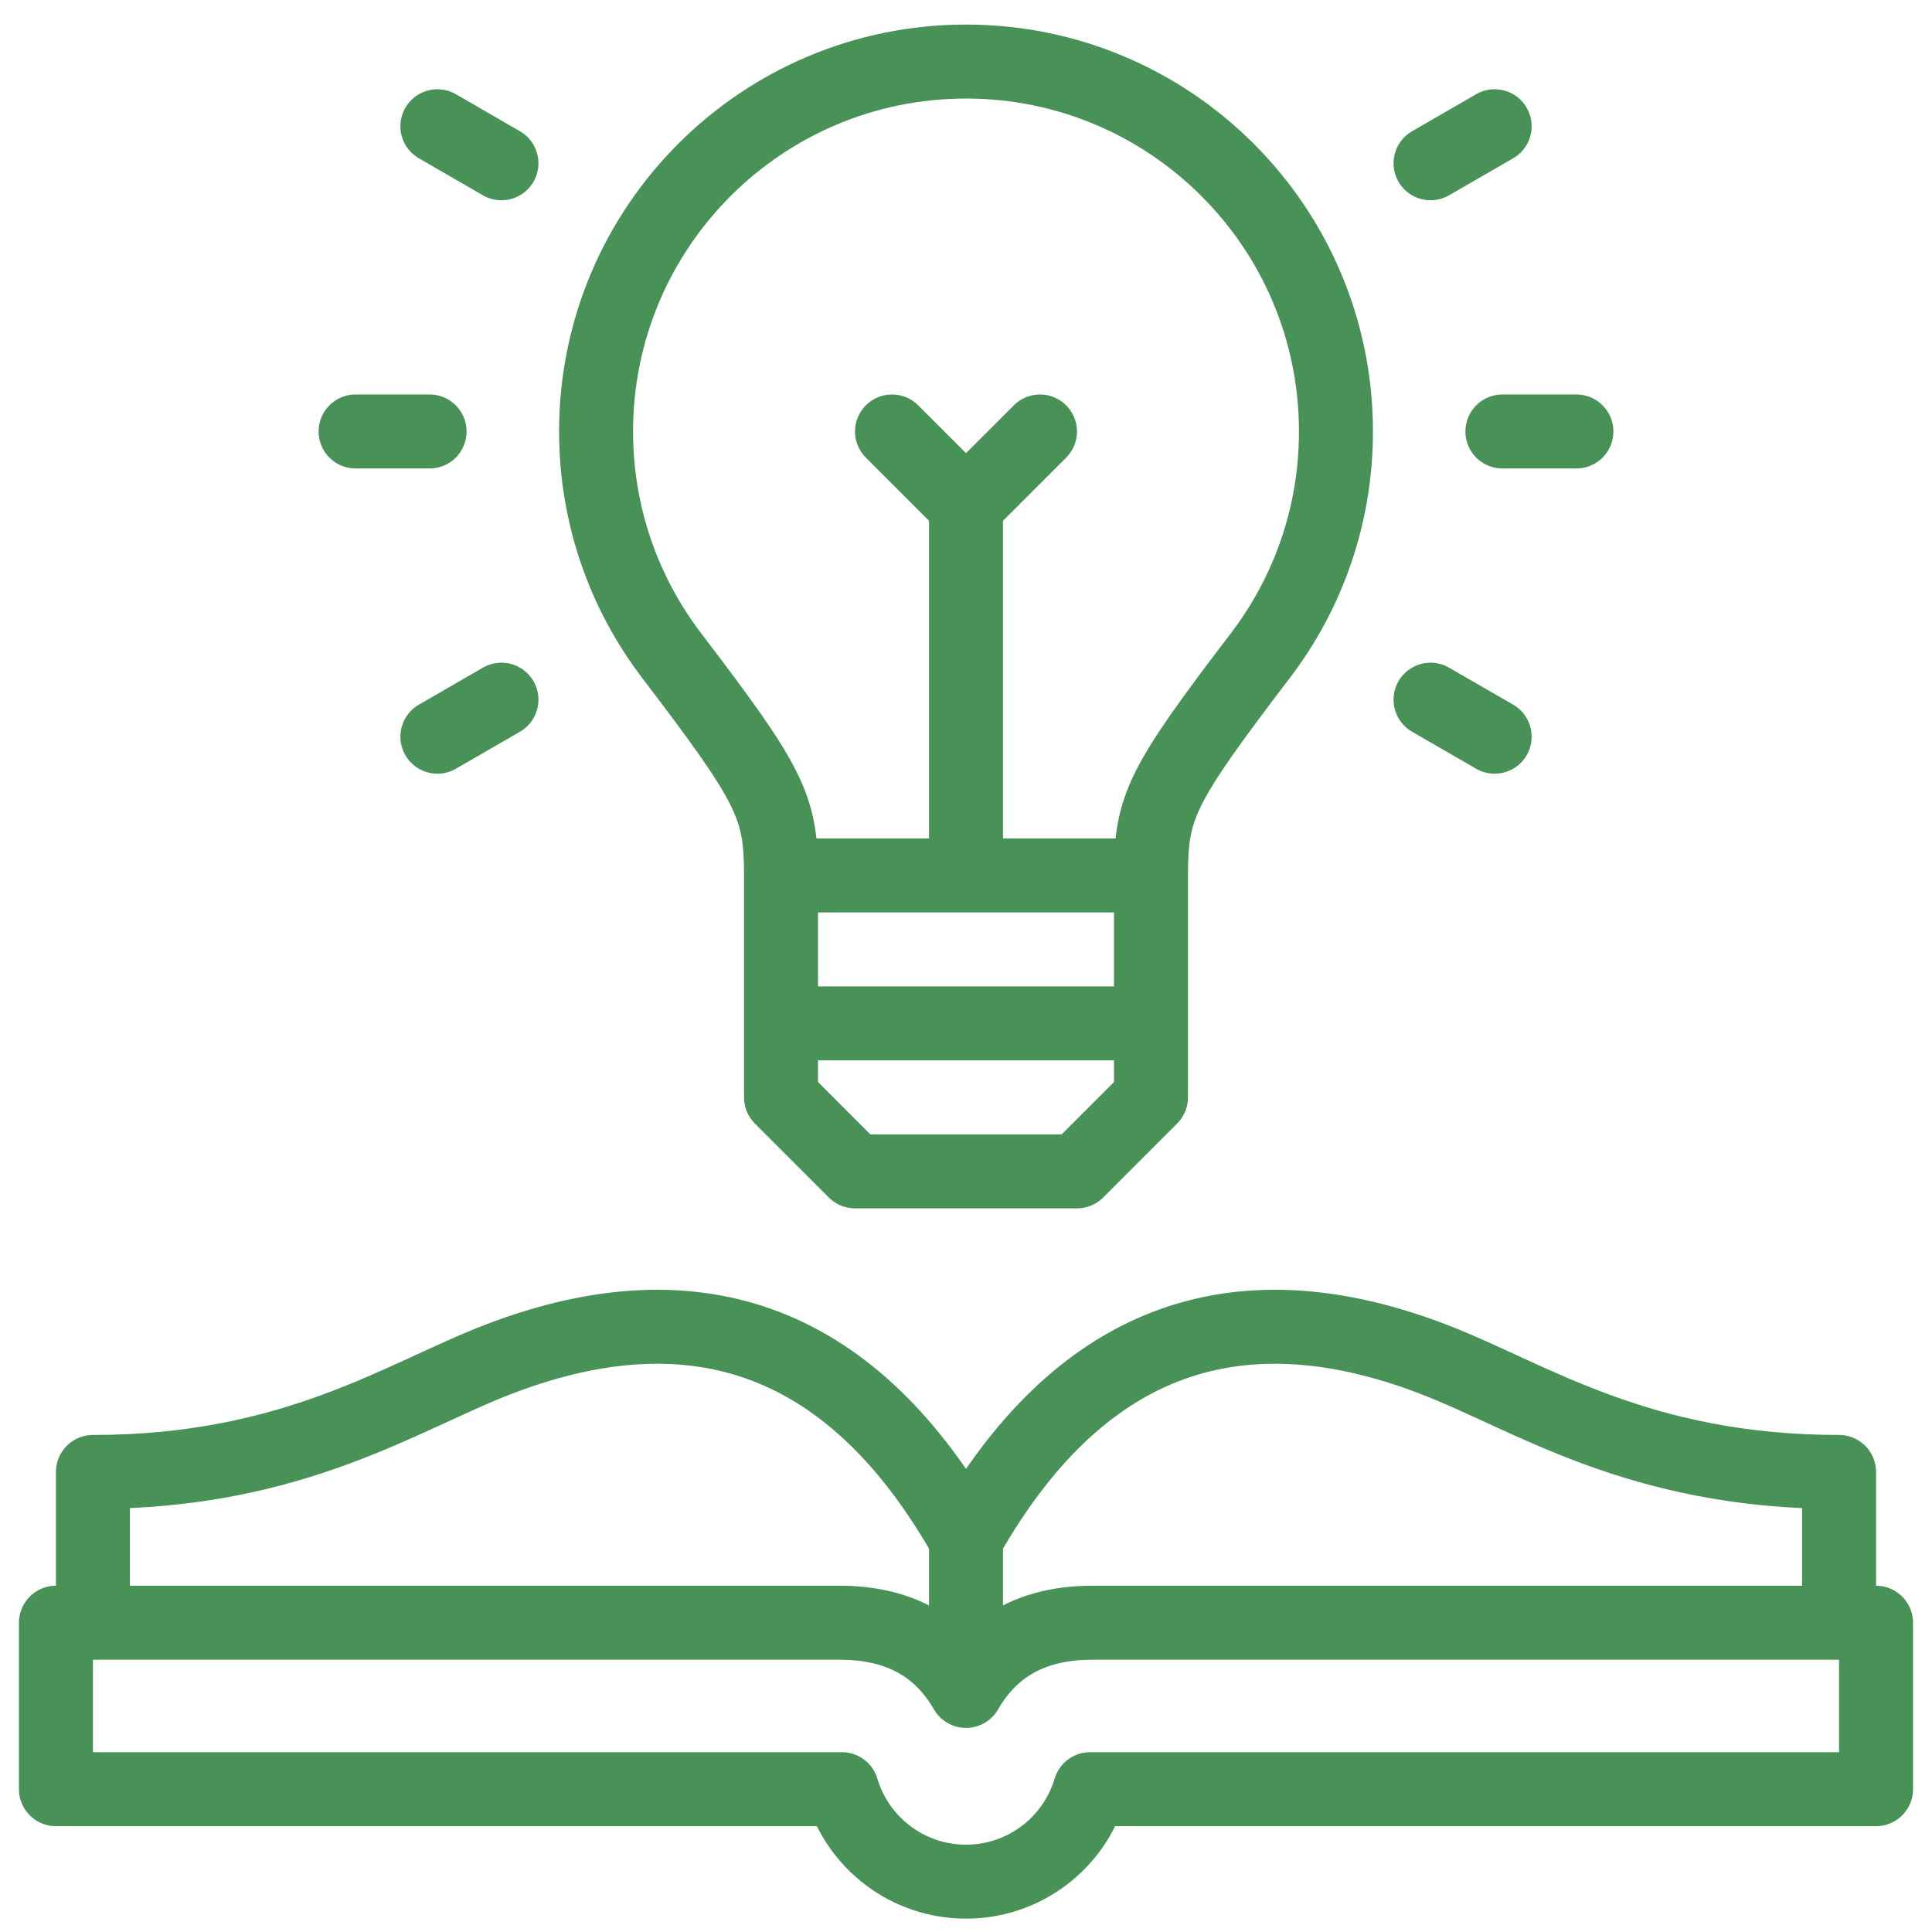
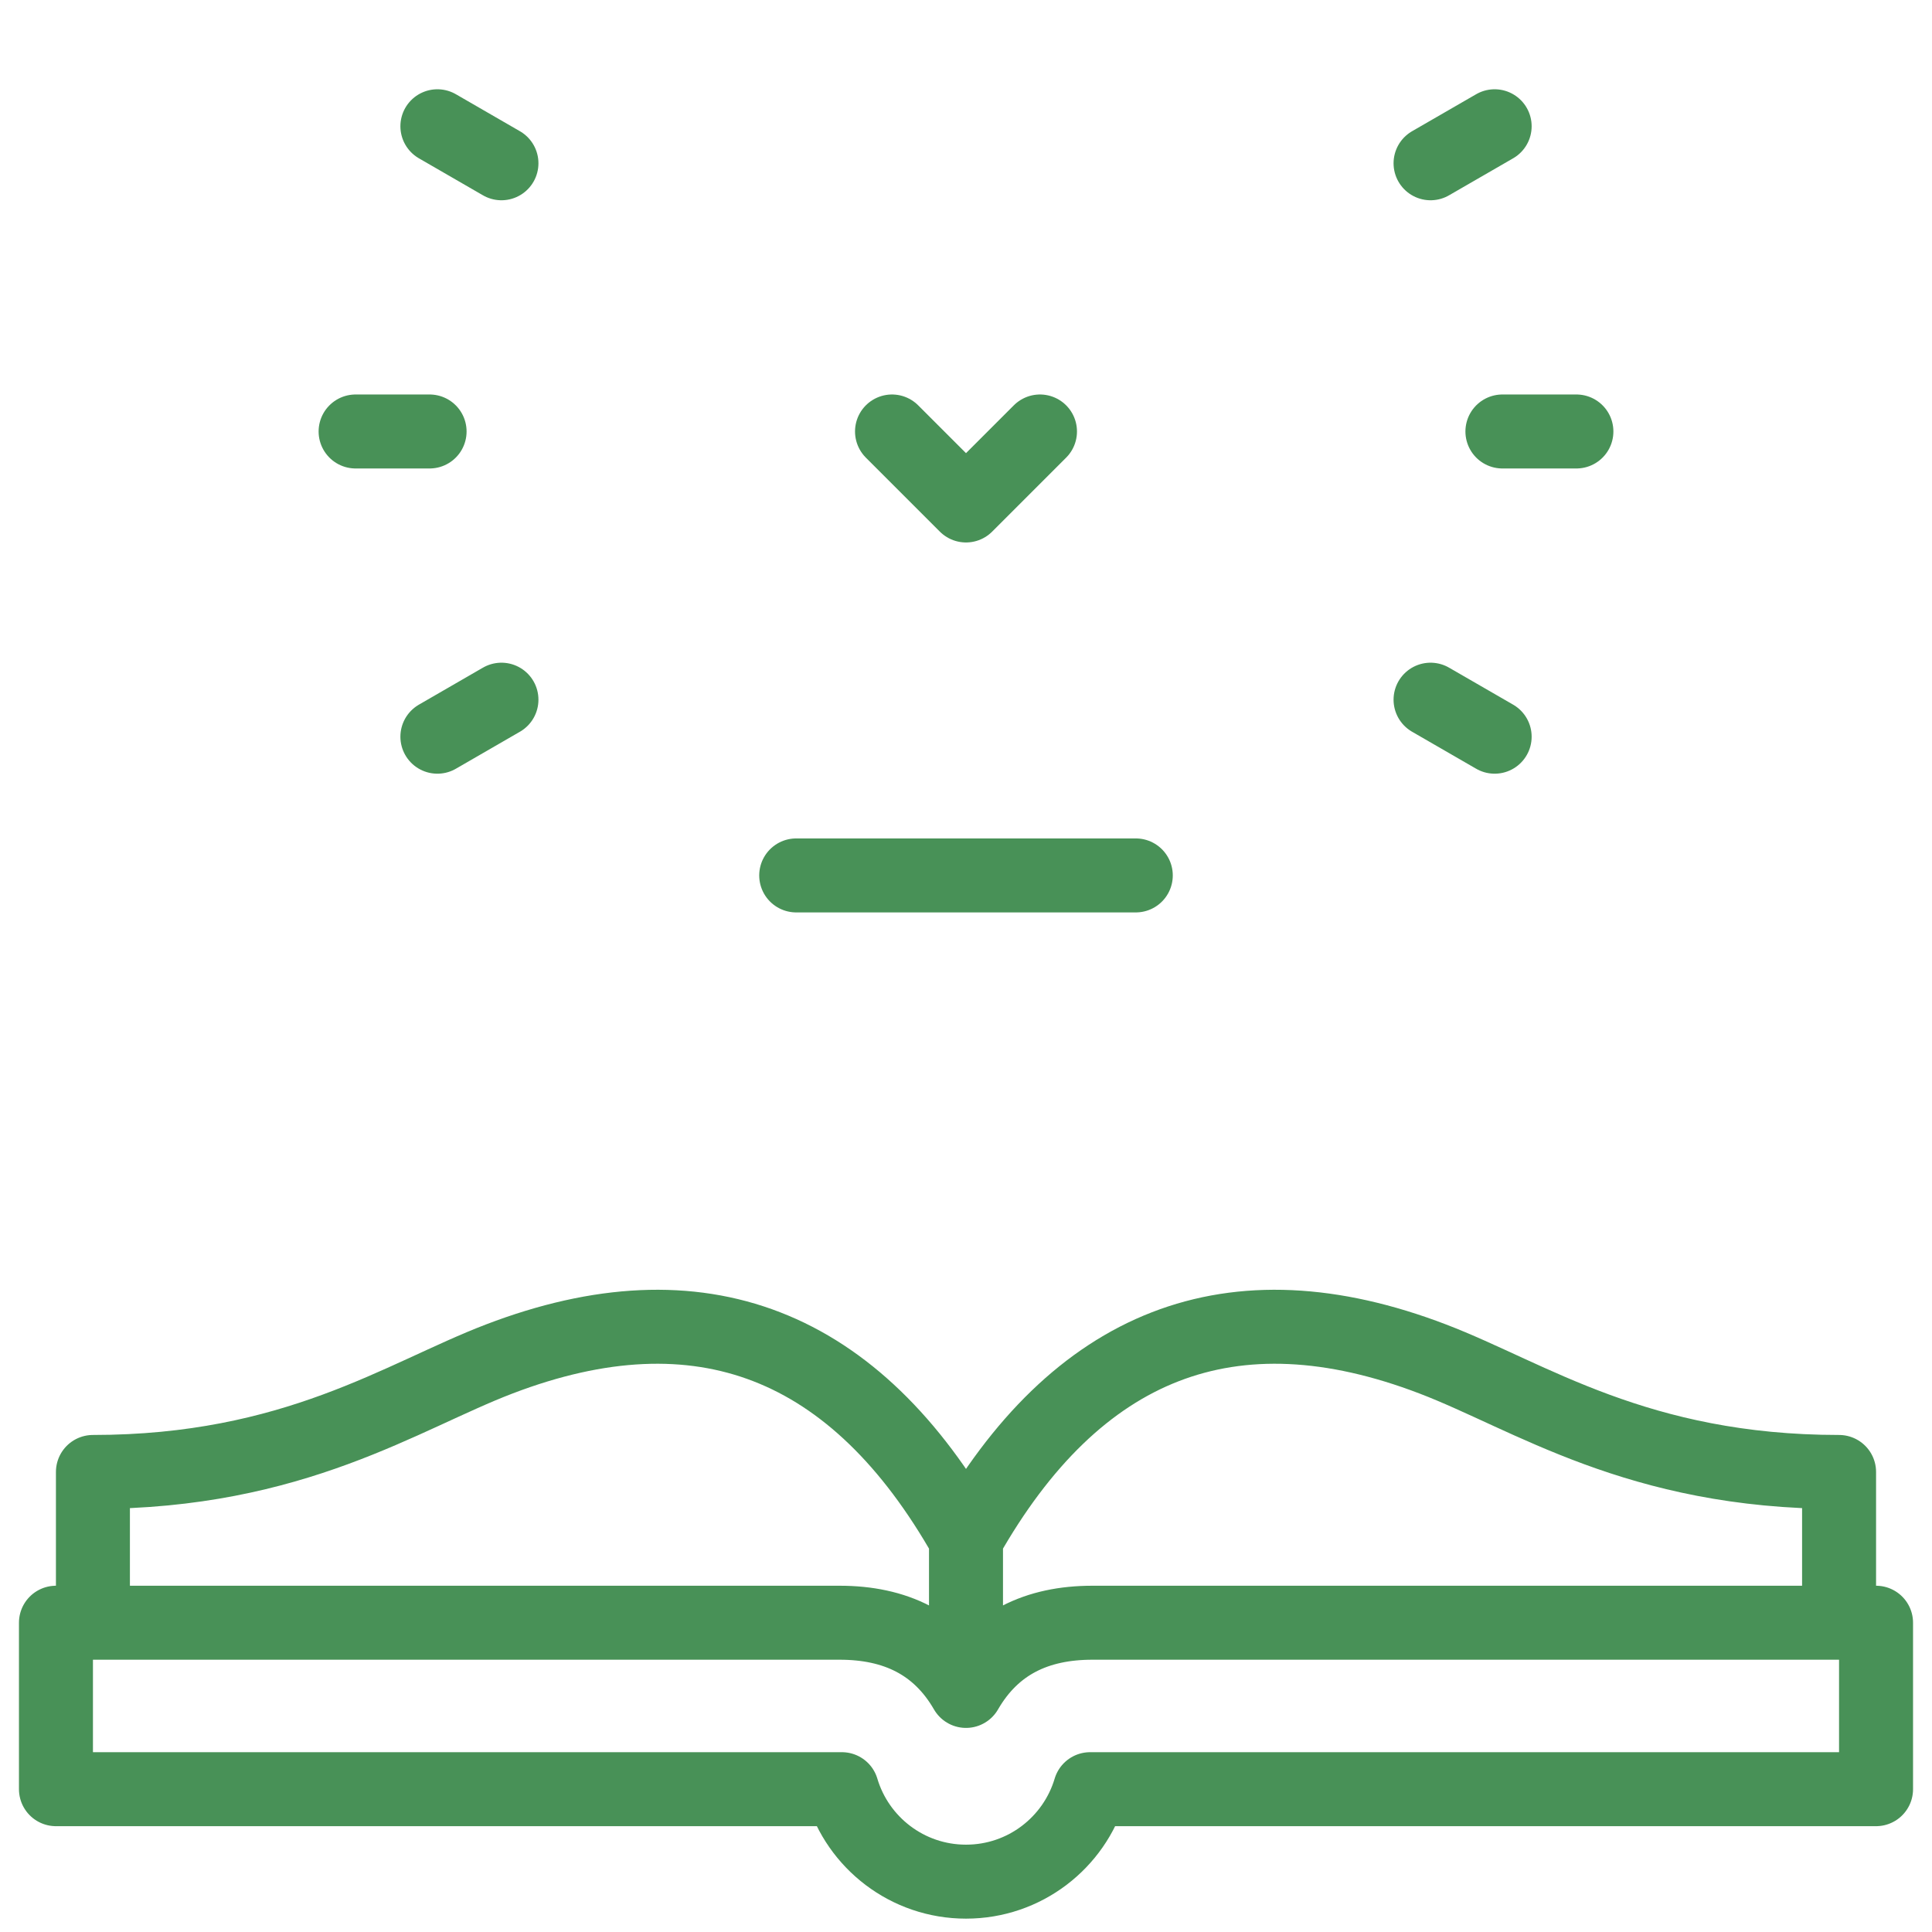
<svg xmlns="http://www.w3.org/2000/svg" width="51" height="51" viewBox="0 0 51 51" fill="none">
  <g clip-path="url(#clip0_783_3453)">
-     <path d="M21.386 27.015H29.615M25.5 22.721V13.343M30.383 23.109V28.968L28.43 30.921H22.57L20.617 28.968V23.109C20.617 21.29 20.356 20.751 17.729 17.305C16.478 15.664 15.735 13.614 15.735 11.39C15.735 5.997 20.107 1.625 25.5 1.625C30.893 1.625 35.266 5.997 35.266 11.39C35.266 13.614 34.523 15.664 33.271 17.305C30.644 20.751 30.383 21.29 30.383 23.109Z" stroke="#489157" stroke-width="1.953" stroke-miterlimit="22.926" stroke-linecap="round" stroke-linejoin="round" />
    <path d="M27.453 11.39L25.5 13.343L23.547 11.39M21.018 23.109H29.982M9.387 11.39H11.34M11.546 3.333L13.237 4.31M11.546 19.447L13.237 18.47M41.613 11.39H39.66M39.455 3.333L37.763 4.31M39.455 19.447L37.763 18.47M2.453 42.347V38.856C7.776 38.856 10.615 36.854 13.178 35.874C18.497 33.839 22.588 35.467 25.5 40.619M25.5 40.619C28.413 35.467 32.503 33.839 37.822 35.874C40.385 36.854 43.224 38.856 48.547 38.856V42.347M25.5 40.619V43.66M25.5 44.636C26.23 43.373 27.376 42.836 28.834 42.836H49.523V47.23H28.776C28.356 48.642 27.049 49.671 25.5 49.671C23.952 49.671 22.644 48.642 22.224 47.23H1.477V42.836H22.166C23.624 42.836 24.771 43.373 25.5 44.636Z" stroke="#489157" stroke-width="1.953" stroke-miterlimit="22.926" stroke-linecap="round" stroke-linejoin="round" />
  </g>
  <defs>
    <clipPath id="clip0_783_3453">
      <rect width="50" height="50" fill="white" transform="translate(0.5 0.648)" />
    </clipPath>
  </defs>
</svg>